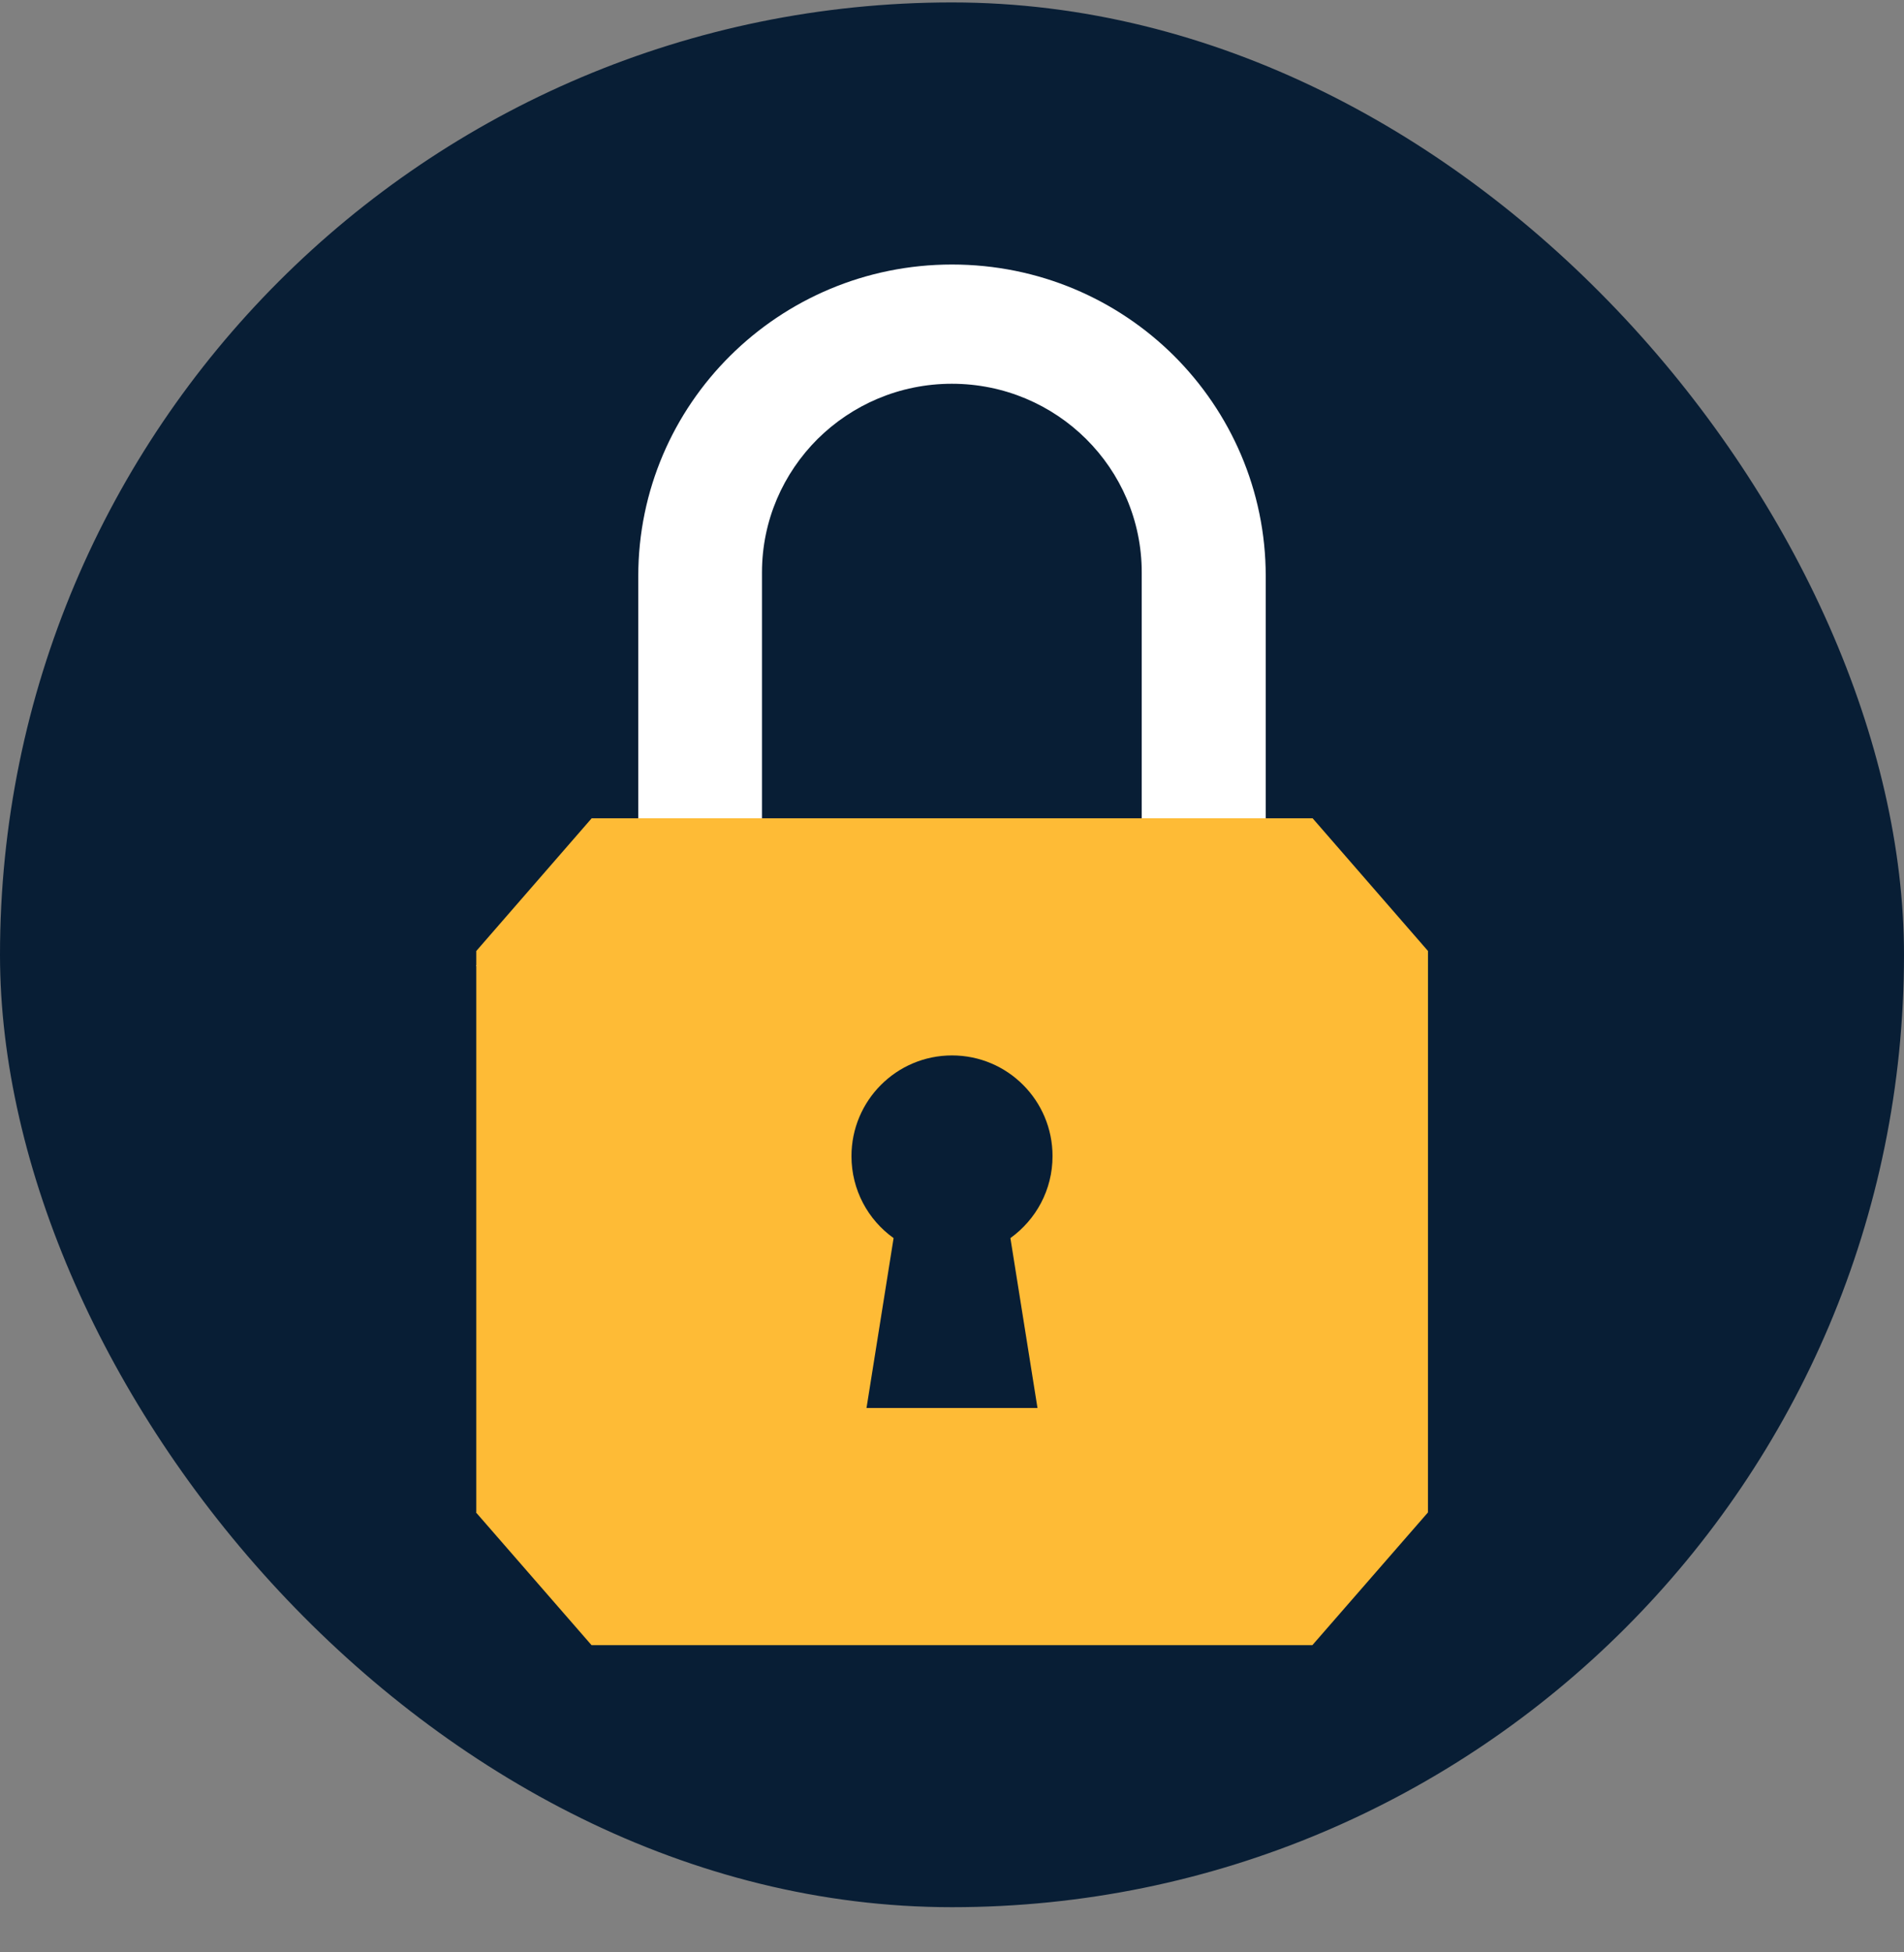
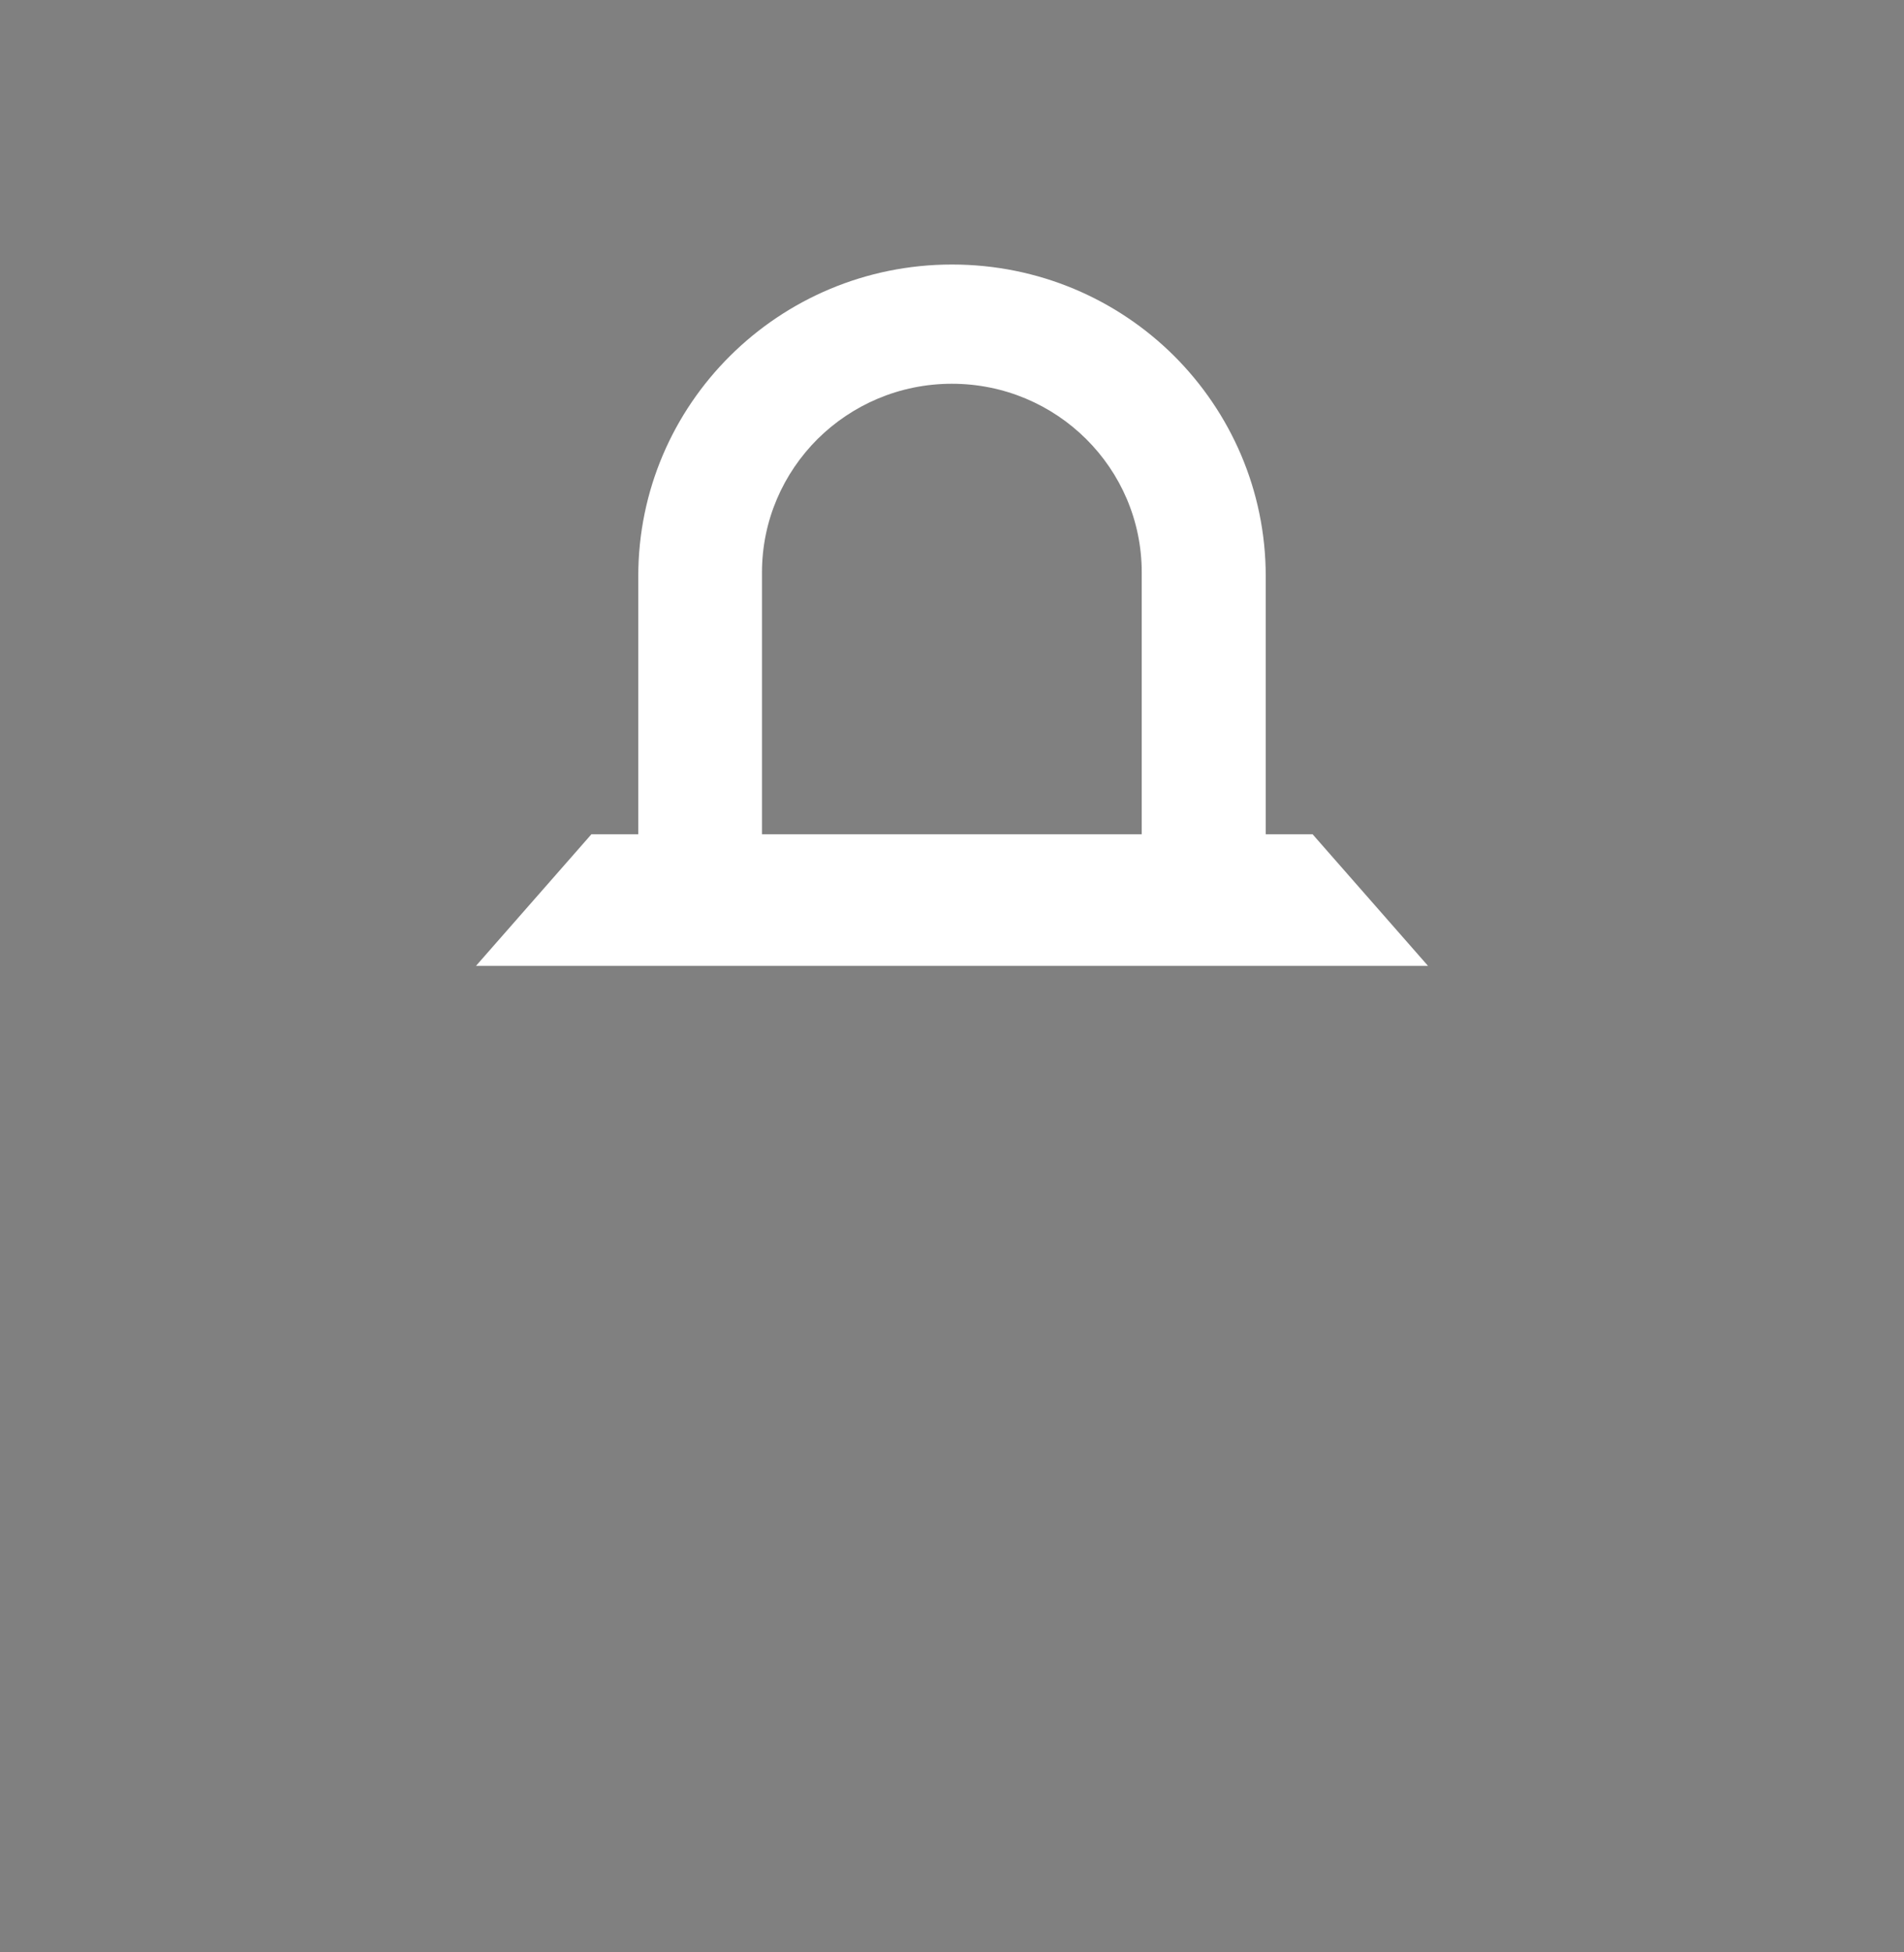
<svg xmlns="http://www.w3.org/2000/svg" width="40" height="41" viewBox="0 0 40 41" fill="none">
  <rect x="0" y="0" width="40" height="41" fill="#808080" stroke="none" />
-   <rect y="0.051" width="40" height="40" rx="20" fill="#081E35" />
  <path d="M30 20.283L27.575 17.519H26.591V12.1C26.591 10.294 25.852 8.656 24.662 7.47C23.468 6.284 21.822 5.555 20 5.555C16.36 5.555 13.409 8.485 13.409 12.1V17.519H12.425L10 20.283H30ZM16.008 12.021C16.008 10.926 16.456 9.937 17.176 9.219C17.899 8.503 18.895 8.059 19.997 8.059C22.201 8.059 23.986 9.832 23.986 12.021V17.519H16.008L16.008 12.021Z" fill="white" />
-   <path d="M10 31.761L12.427 34.548H27.571L29.999 31.761L30 19.971L27.576 17.184H26.592C26.342 17.183 13.414 17.185 13.414 17.184H12.43L10.006 19.971V31.756L10 31.761ZM21.796 29.568H18.204L18.773 26C18.237 25.618 17.888 24.989 17.888 24.279C17.888 23.113 18.832 22.164 20 22.164C21.168 22.164 22.112 23.11 22.112 24.279C22.112 24.989 21.763 25.614 21.227 26L21.796 29.568Z" fill="#FEBB36" />
</svg>